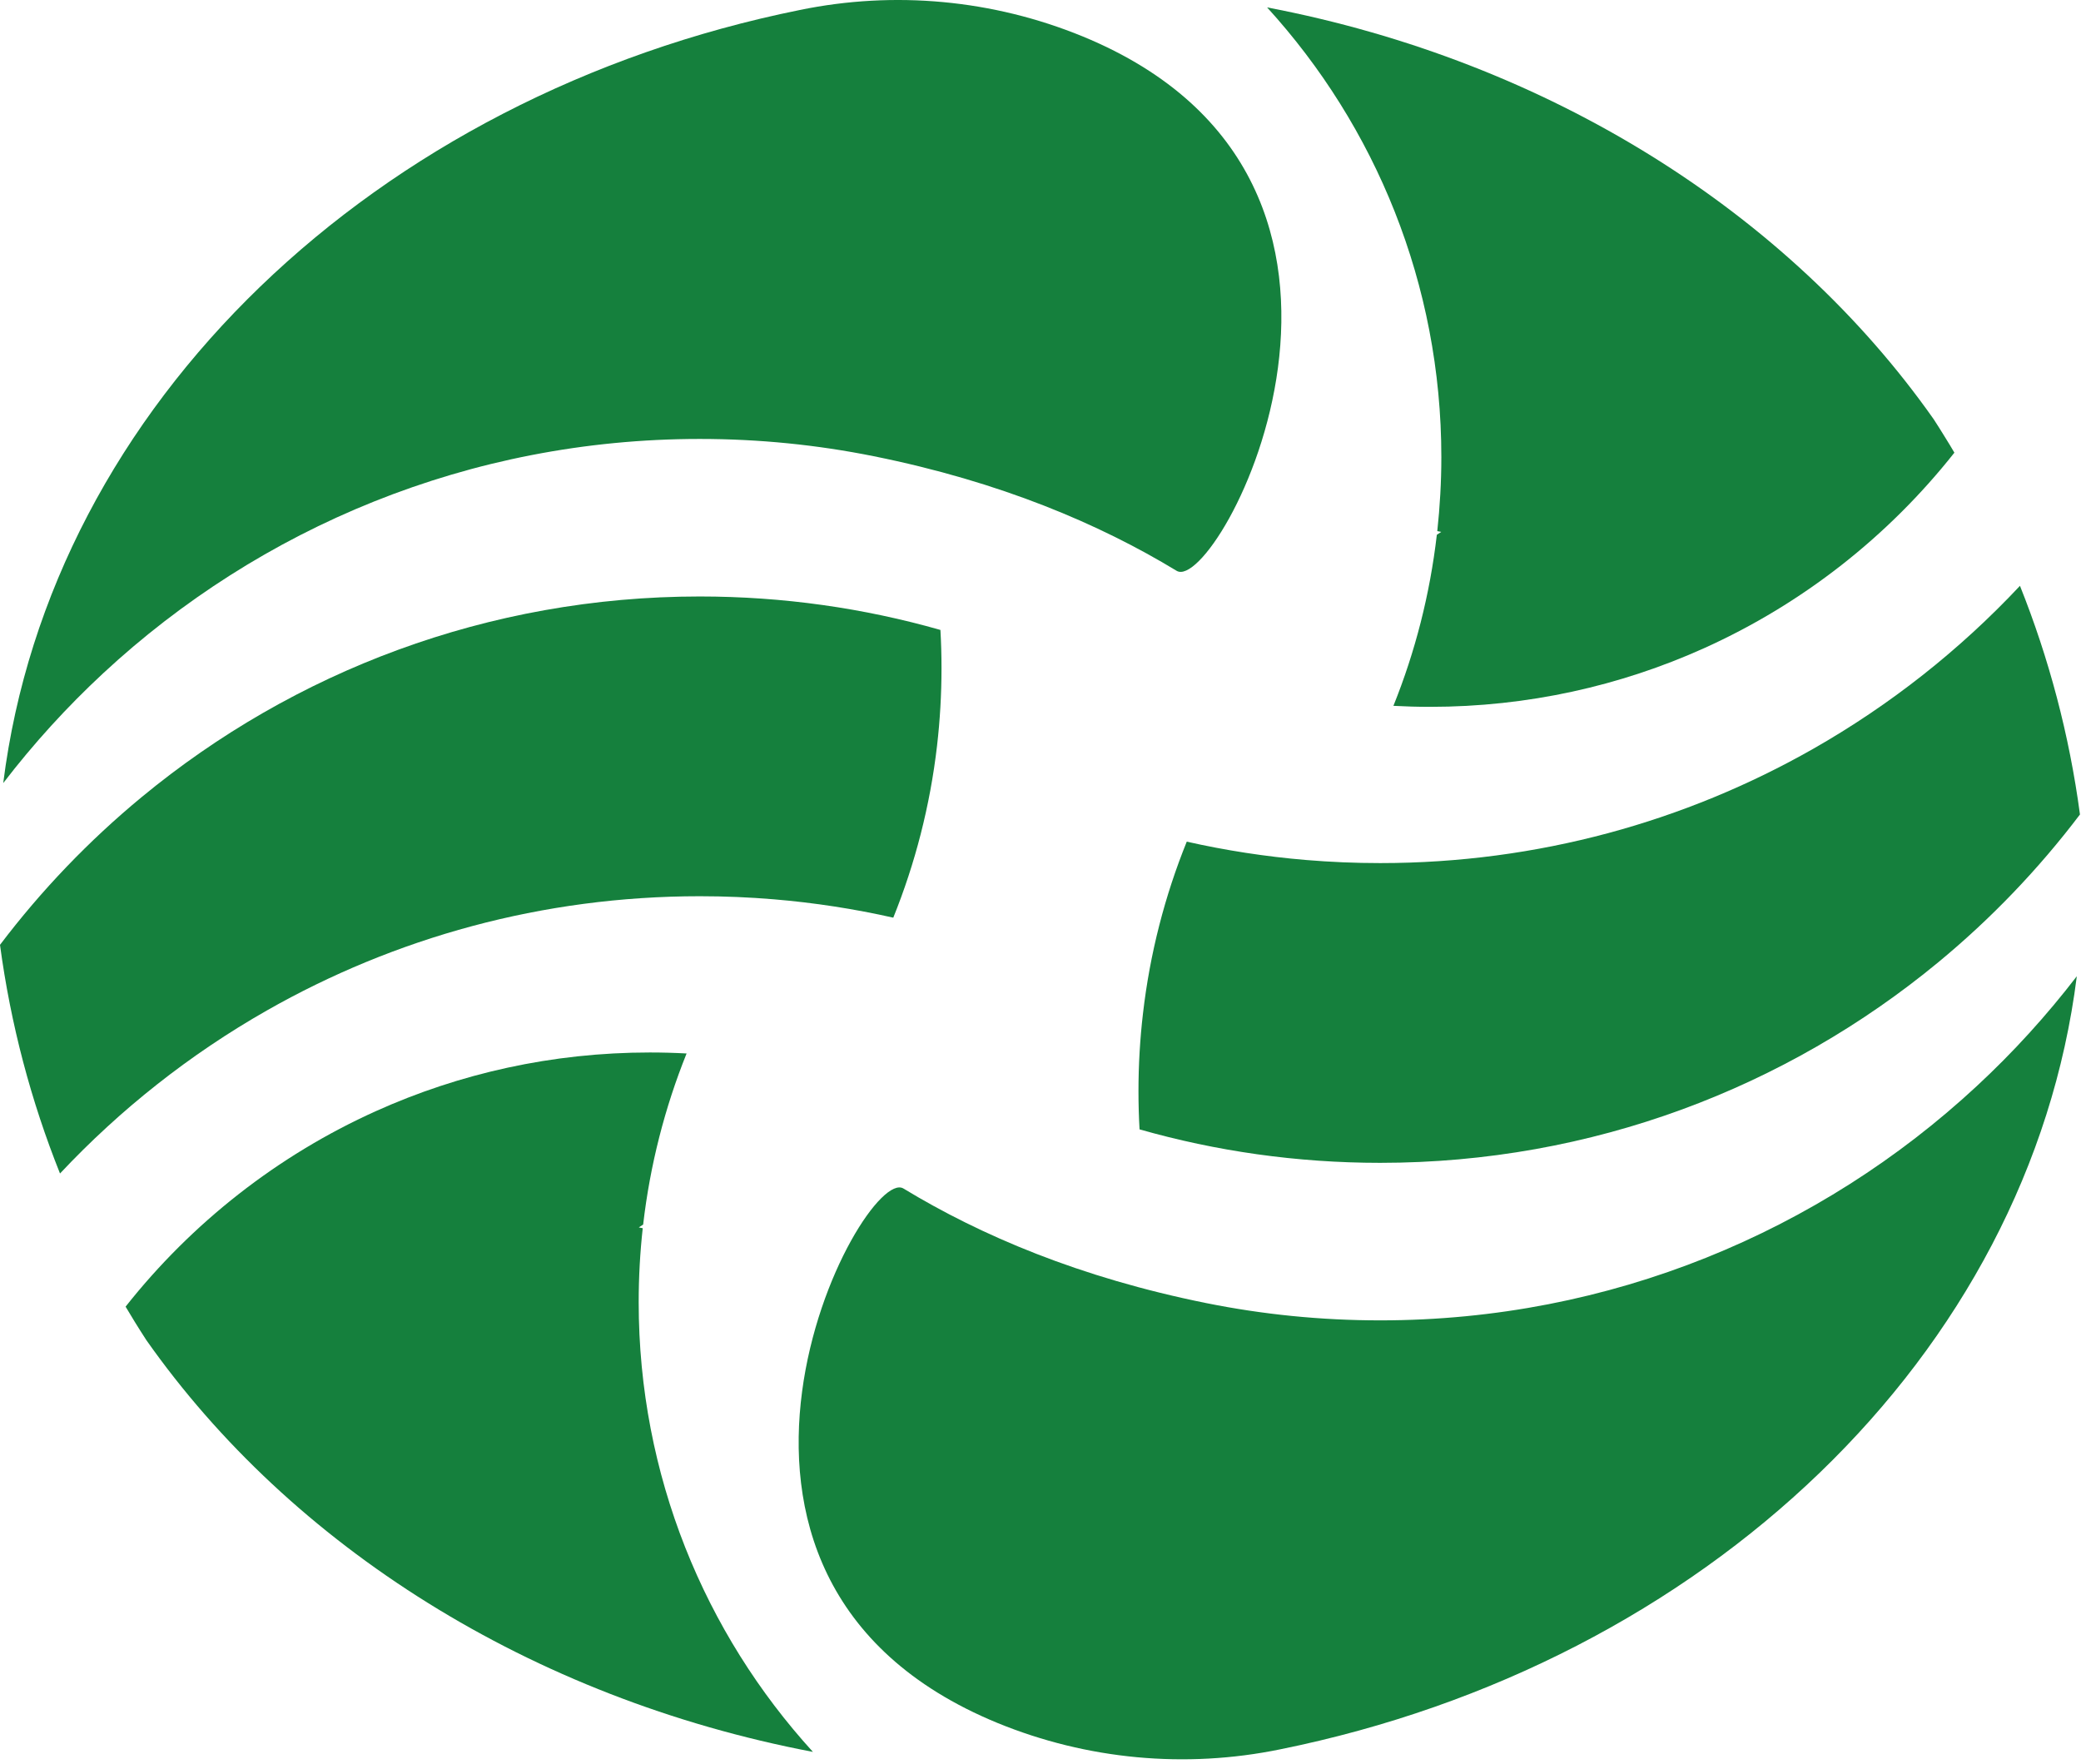
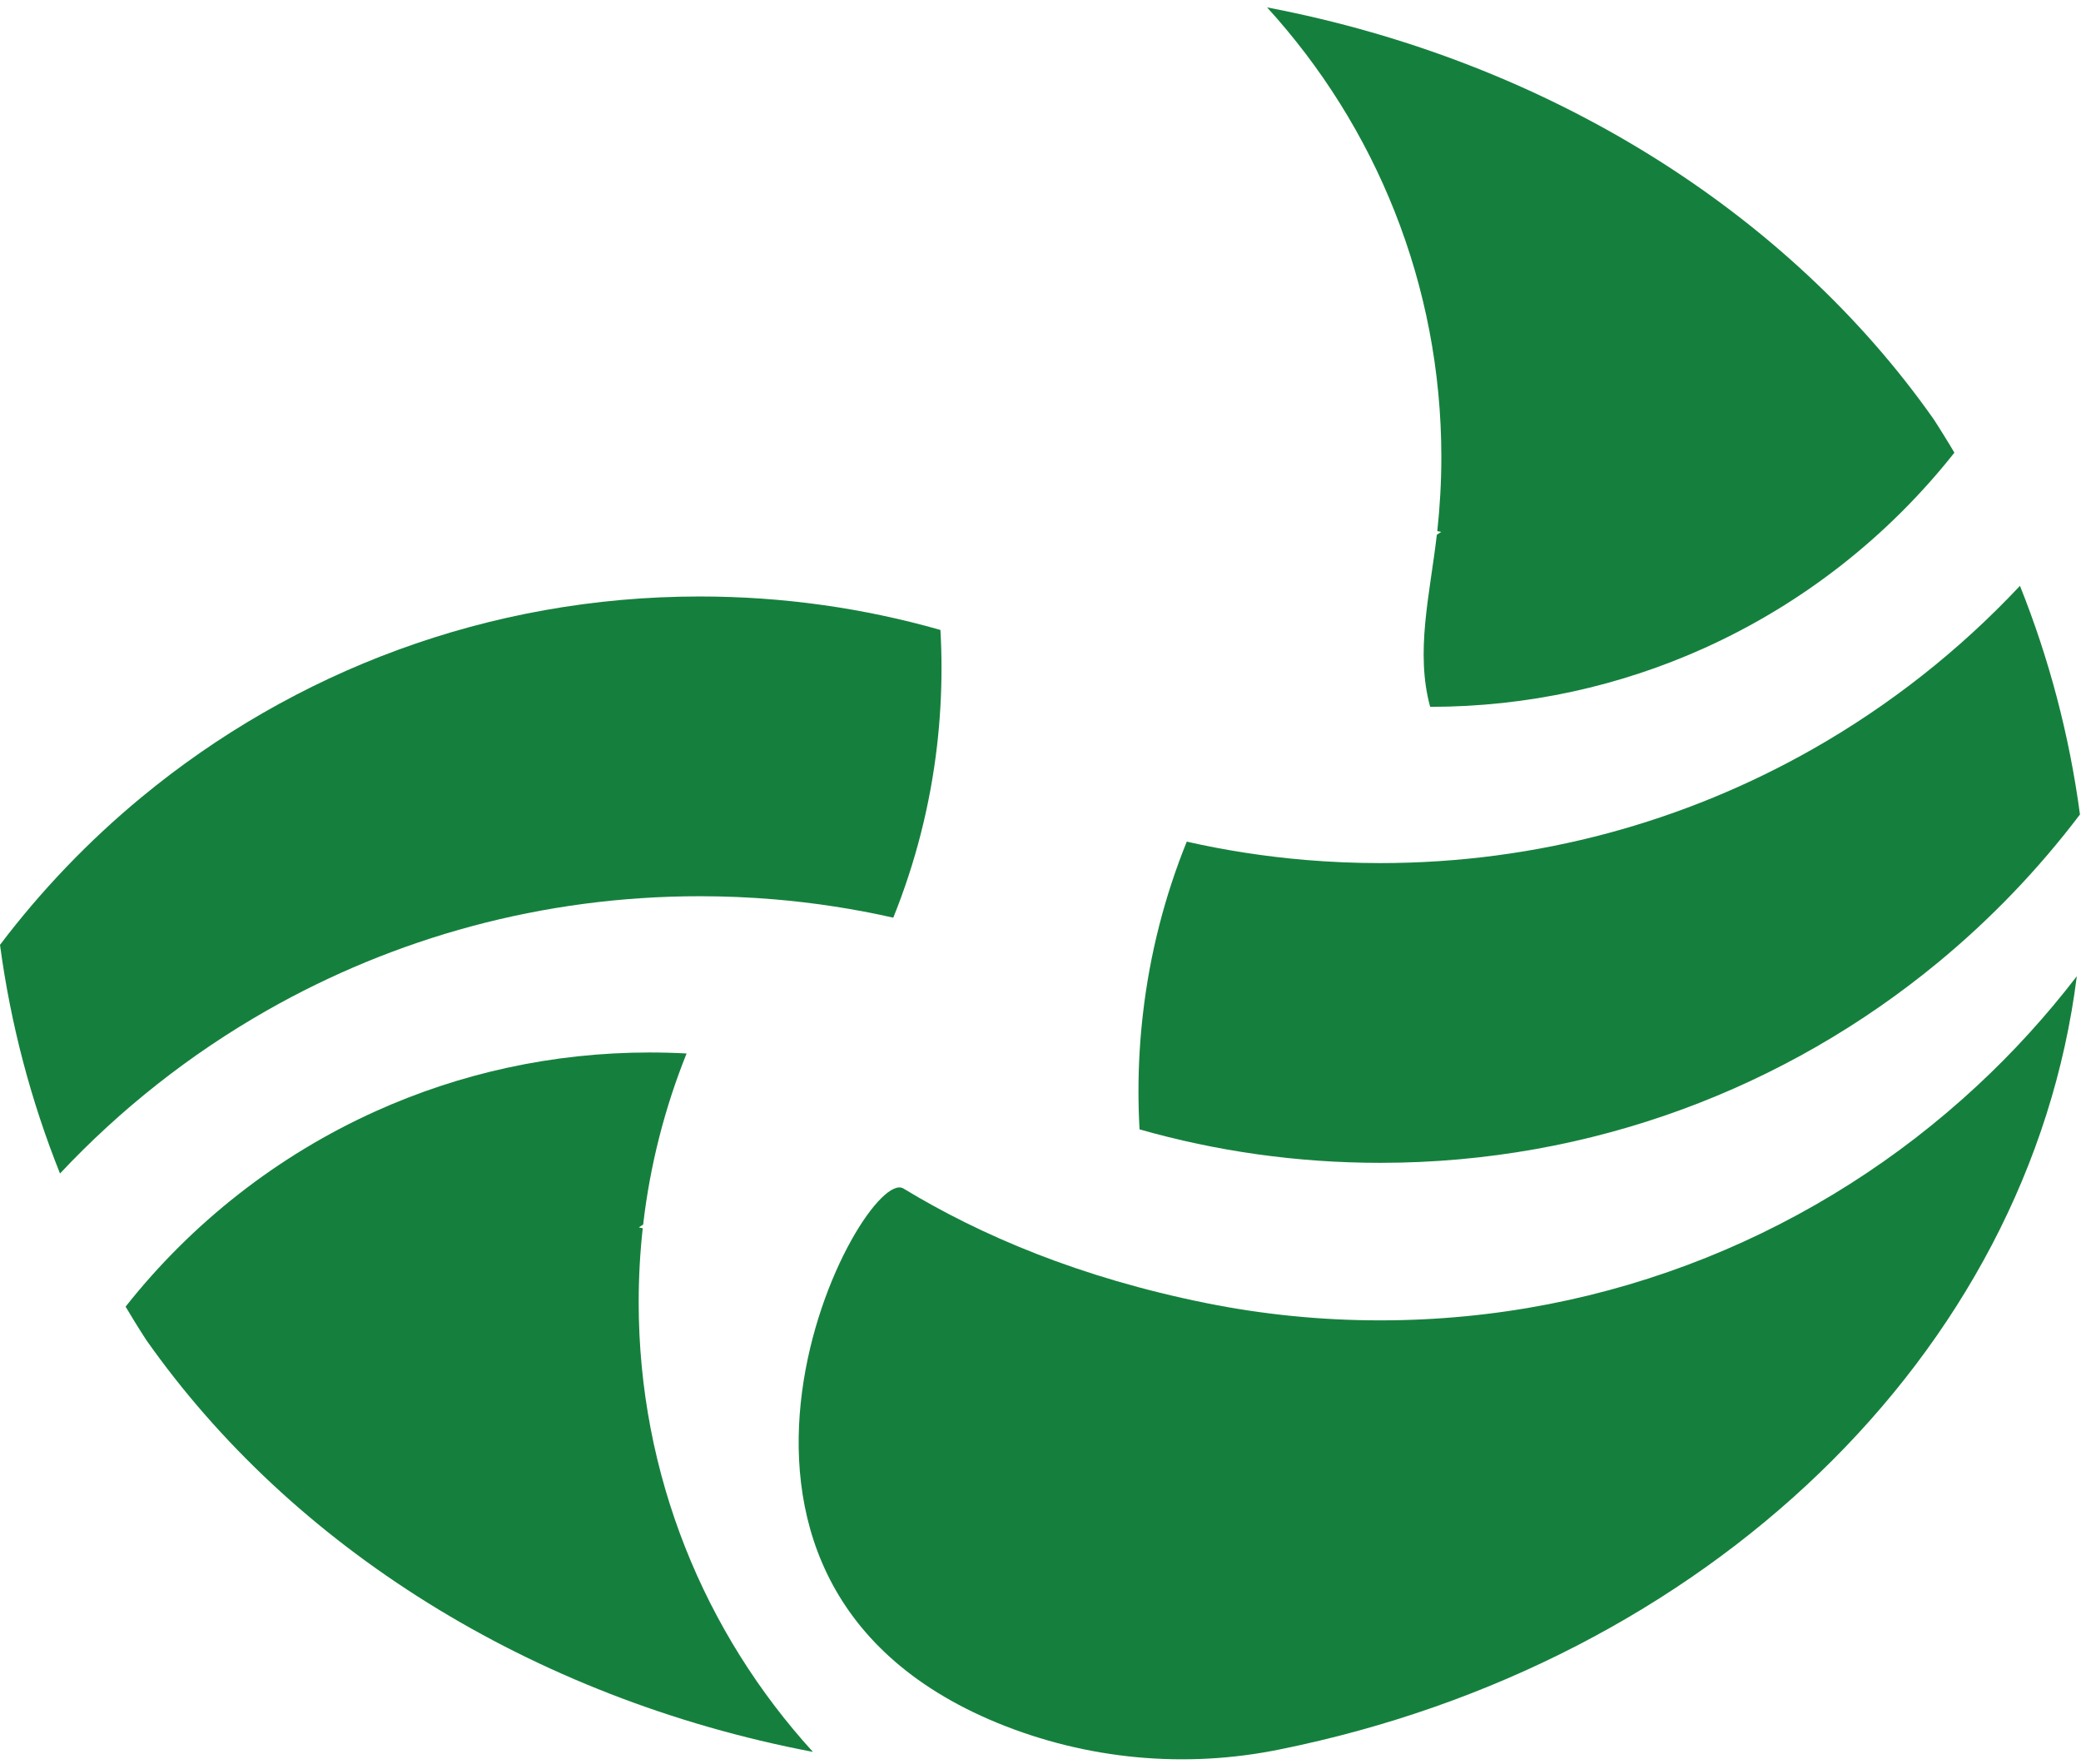
<svg xmlns="http://www.w3.org/2000/svg" width="308" height="261" viewBox="0 0 308 261" fill="none">
  <path fill-rule="evenodd" clip-rule="evenodd" d="M20.979 117.956C13.167 124.405 6.121 131.75 0 139.832C1.58 151.626 4.601 162.966 8.881 173.67C17.787 164.181 28.1 156.029 39.487 149.549C58.4 138.785 80.275 132.636 103.575 132.636C107.269 132.636 110.928 132.79 114.544 133.093C120.559 133.597 126.457 134.512 132.211 135.809C135.444 127.796 137.656 119.263 138.687 110.372C139.124 106.604 139.348 102.77 139.348 98.885C139.348 96.987 139.295 95.1 139.188 93.228C127.871 90.001 115.923 88.275 103.575 88.275C72.212 88.275 43.431 99.417 20.979 117.956Z" fill="#15803D" />
  <path fill-rule="evenodd" clip-rule="evenodd" d="M286.873 142.412C294.687 135.962 301.727 128.617 307.847 120.536C306.273 108.741 303.247 97.401 298.967 86.697C290.073 96.186 279.753 104.338 268.367 110.818C249.447 121.582 227.58 127.732 204.273 127.732C200.58 127.732 196.927 127.577 193.313 127.275C187.3 126.771 181.393 125.856 175.647 124.559C172.407 132.572 170.193 141.105 169.167 149.996C168.727 153.764 168.5 157.597 168.5 161.483C168.5 163.381 168.553 165.268 168.66 167.14C179.98 170.366 191.927 172.093 204.273 172.093C235.647 172.093 264.42 160.95 286.873 142.412Z" fill="#15803D" />
  <path fill-rule="evenodd" clip-rule="evenodd" d="M120.317 259.269C78.543 251.308 43.123 228.824 21.66 198.33C21.075 197.428 20.5 196.52 19.935 195.604C19.479 194.865 19.029 194.122 18.588 193.376C28.381 180.989 41.077 170.999 55.644 164.436C68.015 158.863 81.735 155.76 96.175 155.76C98.001 155.76 99.816 155.809 101.619 155.908C98.412 163.887 96.216 172.378 95.191 181.225C94.977 181.368 94.763 181.509 94.547 181.65L95.129 181.767C94.733 185.36 94.529 189.012 94.529 192.711C94.529 218.337 104.301 241.698 120.317 259.269Z" fill="#15803D" />
-   <path fill-rule="evenodd" clip-rule="evenodd" d="M187.54 1.098C229.313 9.06 264.727 31.544 286.193 62.037C286.78 62.94 287.353 63.848 287.913 64.764C288.38 65.502 288.82 66.245 289.26 66.992C279.473 79.379 266.78 89.369 252.207 95.932C239.833 101.505 226.113 104.608 211.673 104.608C209.847 104.608 208.033 104.558 206.233 104.46C209.447 96.481 211.633 87.989 212.66 79.142C212.873 79 213.087 78.859 213.313 78.717L212.727 78.601C213.113 75.008 213.327 71.356 213.327 67.657C213.327 42.031 203.553 18.669 187.54 1.098Z" fill="#15803D" />
-   <path fill-rule="evenodd" clip-rule="evenodd" d="M0.479 115.89C7.528 59.808 55.571 14.181 118.385 1.477C132.407 -1.407 146.967 -0.048 160.22 5.38C212.713 26.959 180.22 88.208 174.14 84.472C162.74 77.556 148.073 71.293 129.297 67.513C120.981 65.84 112.38 64.961 103.575 64.961C69.495 64.961 38.463 78.118 15.285 99.626C9.907 104.618 4.952 110.06 0.479 115.89Z" fill="#15803D" />
+   <path fill-rule="evenodd" clip-rule="evenodd" d="M187.54 1.098C229.313 9.06 264.727 31.544 286.193 62.037C286.78 62.94 287.353 63.848 287.913 64.764C288.38 65.502 288.82 66.245 289.26 66.992C279.473 79.379 266.78 89.369 252.207 95.932C239.833 101.505 226.113 104.608 211.673 104.608C209.447 96.481 211.633 87.989 212.66 79.142C212.873 79 213.087 78.859 213.313 78.717L212.727 78.601C213.113 75.008 213.327 71.356 213.327 67.657C213.327 42.031 203.553 18.669 187.54 1.098Z" fill="#15803D" />
  <path fill-rule="evenodd" clip-rule="evenodd" d="M189.473 258.89C175.447 261.774 160.887 260.416 147.633 254.988C95.145 233.409 127.637 172.16 133.72 175.896C145.113 182.812 159.78 189.074 178.553 192.854C186.873 194.528 195.473 195.406 204.273 195.406C238.353 195.406 269.393 182.249 292.567 160.741C297.953 155.749 302.9 150.308 307.38 144.477C300.327 200.56 252.287 246.186 189.473 258.89Z" fill="#15803D" />
</svg>